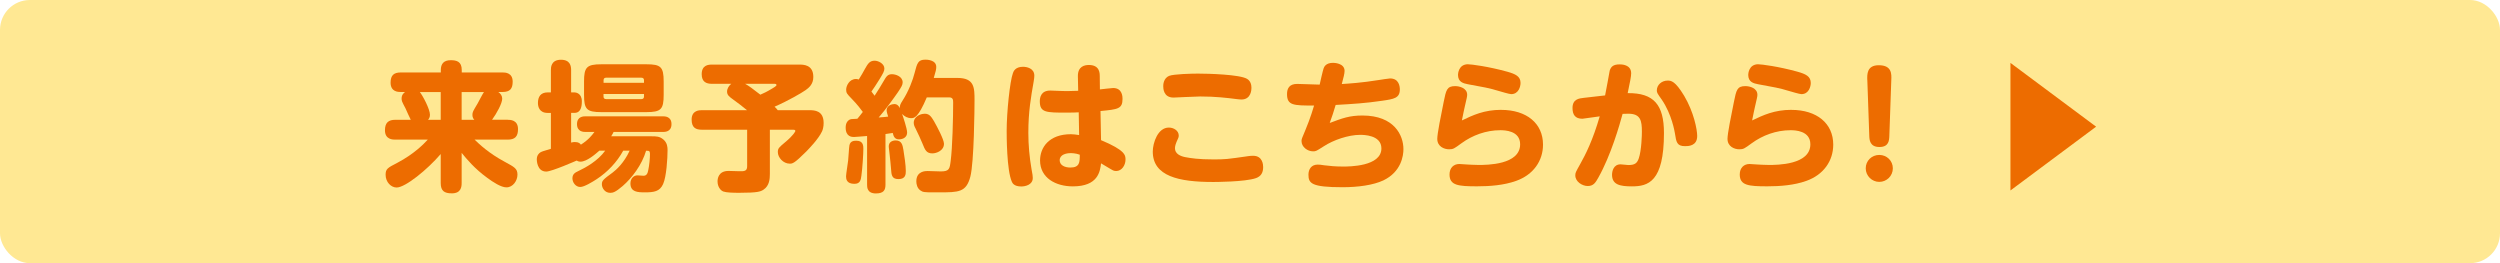
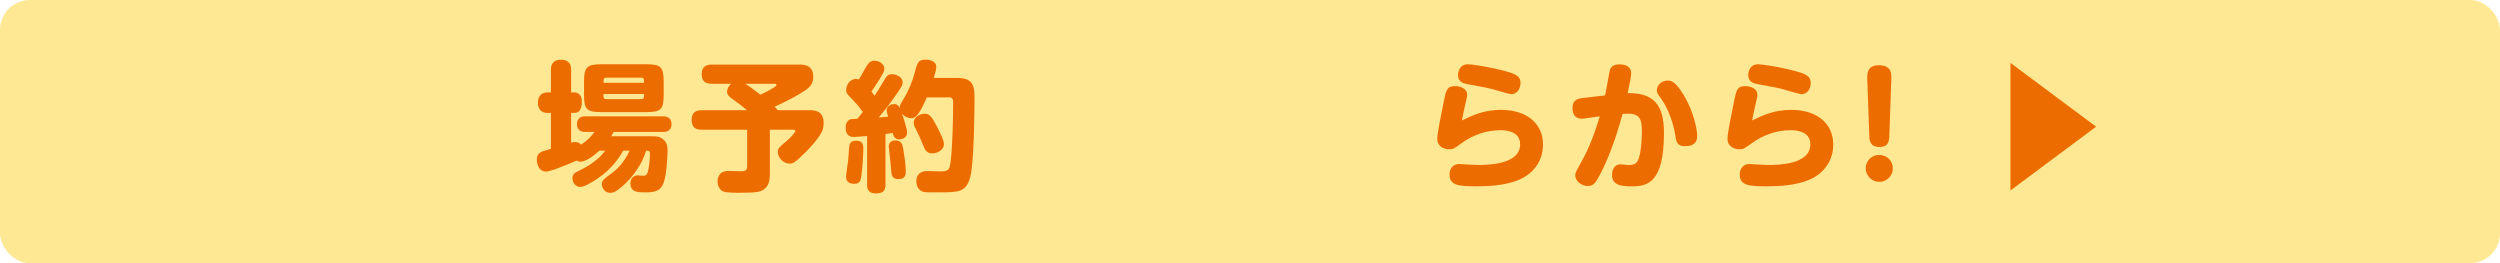
<svg xmlns="http://www.w3.org/2000/svg" id="_レイヤー_2" viewBox="0 0 501.68 52.81">
  <defs>
    <style>.cls-1{fill:#ffe893;}.cls-2{fill:#ed6c00;}</style>
  </defs>
  <g id="PC版データ">
    <rect class="cls-1" width="501.68" height="52.81" rx="6" ry="6" />
-     <path class="cls-2" d="M101.88,24.04c.5,0,2.07,0,2.07,1.88,0,1.48-.62,2.1-2.07,2.1h-6.64c.9.87,2.77,2.69,6.05,4.45,1.96,1.06,2.55,1.37,2.55,2.58s-.9,2.55-2.21,2.55c-1.09,0-2.69-1.06-3.81-1.88-2.6-1.88-4.2-3.84-5.18-5.04v6.05c0,.73-.11,2.07-1.96,2.07-1.54,0-2.24-.5-2.24-2.07v-5.82c-2.69,3.14-7.11,6.72-8.85,6.72-1.12,0-2.21-1.09-2.21-2.55,0-1.18.39-1.4,2.3-2.38,3.47-1.82,5.4-3.86,6.16-4.68h-6.52c-.48,0-2.07,0-2.07-1.88,0-1.57.76-2.1,2.07-2.1h3.11c-.2-.34-.9-1.96-1.06-2.3-.73-1.37-.78-1.51-.78-1.99,0-.76.48-1.12.7-1.29h-.87c-.48,0-2.04,0-2.04-1.88,0-1.48.67-2.04,2.04-2.04h8.04v-.5c0-1.23.59-1.96,1.99-1.96,1.15,0,2.21.25,2.21,1.96v.5h8.18c.53,0,2.04.03,2.04,1.85,0,1.4-.53,2.07-2.04,2.07h-.84c.48.34.78.78.78,1.34,0,.95-1.12,2.97-2.04,4.23h3.16ZM84.24,18.47c.59.7,2.04,3.44,2.04,4.56,0,.53-.22.84-.39,1.01h2.55v-5.57h-4.2ZM95.19,24.04c-.17-.17-.39-.45-.39-.98,0-.56.11-.73,1.06-2.32.2-.34,1.01-1.96,1.26-2.27h-4.48v5.57h2.55Z" />
    <path class="cls-2" d="M120.22,30.28c-.7.62-2.46,2.16-3.72,2.16-.42,0-.64-.14-.78-.22,0,0-5.01,2.21-6.1,2.21-1.9,0-1.9-2.35-1.9-2.44,0-.84.45-1.23.7-1.4.34-.2.53-.25,2.13-.73v-7.2h-.64c-1.71,0-1.96-1.29-1.96-1.99,0-1.2.5-2.13,1.96-2.13h.64v-4.48c0-.48,0-2.07,2.02-2.07,1.88,0,2.04,1.29,2.04,2.07v4.48h.67c.2,0,1.48.11,1.48,1.79,0,1.01-.17,2.32-1.48,2.32h-.67v5.96c.31-.08.5-.11.76-.11.78,0,1.04.31,1.2.53,1.57-1.01,2.21-1.88,2.72-2.55h-1.76c-.39,0-1.74,0-1.74-1.57s1.32-1.57,1.74-1.57h15.48c.39,0,1.74,0,1.74,1.57s-1.34,1.57-1.74,1.57h-9.88c-.14.31-.2.39-.48.87h8.12c.92,0,1.6,0,2.35.64.78.67.84,1.51.84,2.13,0,1.65-.22,5.35-.9,6.83-.67,1.48-1.82,1.65-3.67,1.65-1.43,0-2.88-.06-2.88-1.79,0-1.01.67-1.62,1.4-1.62.2,0,1.06.08,1.23.08.67,0,.84-.56.95-1.15.2-.9.34-2.32.34-3.25,0-.62-.22-.62-.78-.62-.84,2.86-2.86,5.49-4.7,7.08-1.43,1.23-1.96,1.37-2.49,1.37-1.09,0-1.68-.98-1.68-1.71s.22-.95,2.18-2.38c.64-.48,2.27-1.9,3.39-4.37h-1.29c-1.26,2.3-3.14,4.28-5.32,5.71-.81.53-2.49,1.57-3.3,1.57-.92,0-1.57-.9-1.57-1.74,0-.9.62-1.18,1.2-1.46,1.43-.67,3.92-2.04,5.38-4.09h-1.2ZM133.18,19.03c0,2.91-.53,3.47-3.47,3.47h-9.04c-2.94,0-3.47-.56-3.47-3.47v-2.66c0-2.88.53-3.47,3.47-3.47h9.04c2.88,0,3.47.5,3.47,3.47v2.66ZM129.23,16.62v-.53c0-.31-.17-.5-.53-.5h-7.08c-.36,0-.5.22-.5.5v.53h8.12ZM129.23,18.86h-8.12v.53c0,.28.14.5.53.5h7.06c.39,0,.53-.22.53-.5v-.53Z" />
    <path class="cls-2" d="M149.93,26.03h-9.1c-1.15,0-2.04-.36-2.04-2.04,0-1.88,1.6-1.88,2.04-1.88h9.07c-.95-.81-1.74-1.37-3.02-2.32-.53-.39-.98-.73-.98-1.4s.42-1.23.84-1.57h-3.86c-1.12,0-2.07-.36-2.07-1.93,0-1.85,1.37-1.93,2.07-1.93h17.5c.84,0,2.83,0,2.83,2.49,0,1.48-.92,2.18-1.54,2.63-.78.56-3.7,2.24-6.24,3.33.31.28.45.45.64.7h6.33c1.04,0,2.88.06,2.88,2.58,0,.76-.17,1.37-.34,1.71-.73,1.54-2.63,3.47-3.14,4-2.44,2.44-2.77,2.44-3.33,2.44-1.29,0-2.38-1.23-2.38-2.32,0-.76.22-.92,1.48-1.99,1.65-1.37,2.04-2.16,2.04-2.24,0-.2-.2-.25-.36-.25h-4.76v8.85c0,.98-.08,2.38-1.26,3.16-.59.39-1.12.64-4.9.64-1.15,0-2.52-.03-3.16-.25-.62-.22-1.18-1.01-1.18-2.04,0-.5.14-2.1,2.21-2.1.31,0,1.82.06,2.16.06,1.01.03,1.57-.03,1.57-.98v-7.34ZM149.53,16.82c.76.42,1.51.98,3.05,2.18.7-.31,1.26-.56,2.32-1.2.31-.17.92-.53.92-.73s-.2-.25-.39-.25h-5.91Z" />
    <path class="cls-2" d="M174.01,27.29c-.87.06-2.3.2-2.63.2-.39,0-1.68,0-1.68-1.9,0-.84.36-1.32.67-1.51.31-.2.45-.2,1.68-.25.31-.36.67-.81,1.09-1.37-.34-.48-1.09-1.48-2.3-2.72-.84-.87-1.04-1.06-1.04-1.76s.59-2.13,1.99-2.13c.25,0,.39.06.53.11.42-.62.95-1.6,1.23-2.1.59-1.04.95-1.68,1.96-1.68.78,0,1.96.62,1.96,1.57,0,.53-.25.95-.98,2.16-.78,1.26-1.12,1.74-1.62,2.46.14.17.45.56.64.84.62-.95,1.29-2.02,1.85-3,.48-.84.78-1.32,1.62-1.32.76,0,2.16.45,2.16,1.65,0,.5-.28.95-.95,1.96-.87,1.26-2.44,3.44-3.86,5.07.78-.06,1.18-.08,1.9-.17-.14-.45-.31-.92-.31-1.29,0-.92,1.04-1.23,1.54-1.23.64,0,.92.45,1.12.81-.03-.48.03-.73.56-1.54,1.23-1.9,2.07-4.2,2.38-5.46.53-2.04.7-2.72,2.18-2.72.2,0,2.18,0,2.18,1.46,0,.5-.11.9-.5,2.21h4.76c3.42,0,3.42,1.99,3.42,4.48,0,1.4-.08,12.43-.84,15.34-.84,3.14-2.32,3.14-6.33,3.14h-1.04c-1.85,0-2.16-.03-2.66-.39-.64-.45-.81-1.26-.81-1.82,0-2.07,1.85-2.07,2.27-2.07.39,0,2.21.08,2.63.08,1.71,0,1.79-.5,1.99-2.07.36-2.72.5-8.65.5-11.73,0-.5,0-1.06-.81-1.06h-4.48c-1.76,4.17-2.55,4.17-3.14,4.17-.7,0-1.34-.34-1.82-.84.22.59,1.01,2.97,1.01,3.7,0,1.32-1.37,1.4-1.62,1.4-.95,0-1.12-.73-1.26-1.29-.31.06-.56.08-1.46.22v10.16c0,1.09-.36,1.76-1.93,1.76-1.76,0-1.76-1.26-1.76-1.76v-9.77ZM173.25,29.84c0,1.01-.17,3.84-.39,5.4-.11.87-.25,1.65-1.4,1.65-1.57,0-1.68-.95-1.68-1.51,0-.5.39-2.74.42-3.19.06-.48.17-2.58.25-3,.17-.95.98-.95,1.43-.95,1.37,0,1.37,1.09,1.37,1.6ZM181.29,30.09c.2,1.2.48,3.11.48,4.2,0,.62,0,1.65-1.46,1.65-1.34,0-1.43-.78-1.51-2.13-.06-.67-.14-1.68-.25-2.55-.03-.17-.2-1.68-.2-1.79,0-.25,0-.67.39-.98.25-.22.67-.31.98-.31,1.23,0,1.4.9,1.57,1.9ZM187.47,24.4c.56.98,1.96,3.61,1.96,4.45,0,1.4-1.54,1.93-2.32,1.93-1.2,0-1.48-.67-1.99-1.96-.34-.81-.84-1.93-1.4-3.05-.2-.36-.36-.73-.36-1.15,0-.95.87-1.62,1.82-1.76,1.18-.2,1.62.39,2.3,1.54Z" />
-     <path class="cls-2" d="M203.27,14.66c.11-.34.48-1.26,2.02-1.26.73,0,2.27.28,2.27,1.79,0,.25-.03.59-.14,1.23-.53,3-1.06,5.99-1.06,10.22,0,2.49.22,4.87.64,7.31.2,1.04.25,1.4.25,1.76,0,1.4-1.54,1.71-2.3,1.71-1.48,0-1.79-.7-1.9-.95-1.04-2.3-1.04-9.32-1.04-10.22,0-3.64.64-9.94,1.26-11.59ZM220.96,28.13c4.84,2.02,4.9,3.02,4.9,3.89,0,1.15-.76,2.3-1.88,2.3-.5,0-.78-.2-1.15-.42-.31-.2-1.62-.95-1.88-1.12-.2,1.6-.56,4.62-5.66,4.62-3.42,0-6.58-1.68-6.58-5.21,0-2.55,1.76-5.26,6.19-5.26.34,0,1.15.08,1.65.17l-.08-4.56c-.67.03-1.2.06-2.41.06-4.14,0-5.4,0-5.4-2.27,0-.76.22-2.16,2.1-2.16.34,0,1.79.08,2.1.08,1.29.06,2.21,0,3.5-.03l-.06-2.91c-.03-2.02,1.37-2.27,2.21-2.27,2.13,0,2.18,1.57,2.18,2.27l.03,2.63c.42-.03,2.27-.28,2.66-.28,1.88,0,1.88,1.82,1.88,2.18,0,2.02-.95,2.1-4.42,2.44l.11,5.85ZM214.83,30.73c-.84,0-2.18.28-2.18,1.43,0,.98.98,1.46,2.13,1.46,1.9,0,1.9-1.09,1.9-2.58-.87-.31-1.62-.31-1.85-.31Z" />
-     <path class="cls-2" d="M250.59,31.32c.22-.03.56-.06.87-.06,1.93,0,2.02,1.82,2.02,2.27,0,1.15-.45,1.85-1.43,2.21-2.18.78-8.43.78-8.62.78-6.89,0-12.1-1.15-12.1-6.1,0-1.74,1.01-4.82,3.22-4.82,1.01,0,1.99.64,1.99,1.6,0,.34-.08.5-.45,1.29-.06.17-.31.73-.31,1.26,0,1.12,1.09,1.6,2.1,1.79,1.06.2,2.6.45,5.6.45,2.44,0,2.63-.03,7.11-.67ZM234.63,15.22c.9-.36,4.56-.45,5.77-.45,2.07,0,8.4.17,9.86,1.06.73.45.87,1.23.87,1.79,0,.25,0,2.35-2.02,2.35-.34,0-.67-.06-.92-.08-1.99-.25-4.23-.53-7.34-.53-.87,0-5.15.22-5.35.22-2.04,0-2.07-1.85-2.07-2.3,0-.28.03-1.57,1.2-2.07Z" />
-     <path class="cls-2" d="M266.88,24.66c2.46-.92,3.89-1.48,6.52-1.48,6.41,0,8.23,4,8.23,6.75,0,1.29-.42,4.54-4.03,6.27-2.02.95-5.07,1.37-8.2,1.37-6.24,0-6.83-.78-6.83-2.52,0-1.06.56-2.02,1.85-2.02.39,0,.59.03,1.34.14,1.06.14,2.24.25,3.78.25,1.18,0,7.67,0,7.67-3.64,0-2.72-3.64-2.72-4.26-2.72-2.38,0-5.38,1.04-7.31,2.3-1.54.98-1.57,1.01-2.16,1.01-1.06,0-2.3-.84-2.3-2.07,0-.36.06-.53.76-2.16,1.01-2.38,1.74-4.87,1.76-4.96-4.12,0-5.43,0-5.43-2.3,0-1.18.5-2.04,2.04-2.04.7,0,3.86.14,4.51.14.11-.5.62-2.77.78-3.22.11-.34.45-1.15,1.9-1.15.17,0,2.32.03,2.32,1.62,0,.53-.22,1.37-.56,2.63,1.37-.08,4.03-.25,7.48-.81.31-.06,2.02-.31,2.21-.31,1.79,0,1.96,1.6,1.96,2.21,0,1.74-1.18,1.93-3.56,2.27-3.39.5-5.85.64-9.32.84-.34,1.23-.76,2.41-1.18,3.58Z" />
    <path class="cls-2" d="M301.24,22.05c5.12,0,8.4,2.72,8.4,6.97,0,3.25-1.93,6.05-5.4,7.28-2.41.87-5.26,1.09-7.84,1.09-3.75,0-5.52-.17-5.52-2.38,0-1.37.87-2.1,1.96-2.1.28,0,1.48.11,1.74.11.2,0,1.15.08,2.13.08,1.62,0,8.34,0,8.34-4.14,0-2.77-3.14-2.83-3.98-2.83-2.86,0-5.6,1.01-7.81,2.63-1.43,1.04-1.62,1.2-2.46,1.2-1.01,0-2.38-.56-2.38-2.1,0-1.06.73-4.65,1.29-7.42.48-2.35.62-3.16,2.3-3.16.87,0,2.41.39,2.41,1.74,0,.34-.06.56-.53,2.6-.03.17-.31,1.37-.53,2.55,2.21-1.06,4.45-2.13,7.9-2.13ZM294.6,12.9c.62,0,4,.42,7.84,1.48,1.71.48,2.69.95,2.69,2.27,0,.67-.36,2.24-1.88,2.24-.36,0-2.13-.53-2.44-.62-2.07-.64-3.08-.78-6.27-1.37-.87-.17-1.96-.42-1.96-1.88,0-.17.08-2.13,2.02-2.13Z" />
-     <path class="cls-2" d="M322.1,19.14c.17-.78.9-4.84.92-4.96.25-.76.67-1.26,1.99-1.26.36,0,2.32,0,2.32,1.79,0,.64-.22,1.68-.7,3.98,5.26-.06,7.28,2.35,7.28,8.01,0,9.83-3.19,10.7-6.44,10.7-2.32,0-3.98-.31-3.98-2.32,0-.7.28-2.1,1.71-2.1.25,0,1.34.14,1.57.14,1.32,0,1.74-.39,2.07-1.29.59-1.68.64-4.9.64-5.4,0-2.21-.25-3.61-2.72-3.61-.48,0-.95.03-1.15.03-.62,2.27-2.32,8.26-4.87,12.8-.56.98-.95,1.68-2.13,1.68-1.06,0-2.49-.84-2.49-2.13,0-.53.06-.62.98-2.27,1.09-1.93,2.55-4.84,3.92-9.58-.36.06-3.39.48-3.47.48-1.48,0-1.99-.84-1.99-2.16,0-1.79,1.32-1.93,2.32-2.04l4.2-.48ZM337.95,19.2c1.96,3.3,2.63,6.8,2.63,8.09,0,2.04-1.82,2.04-2.44,2.04-1.65,0-1.76-.84-2.02-2.52-.06-.34-.62-3.86-2.66-6.83-.9-1.26-.98-1.4-.98-1.85,0-1.09.98-1.96,2.16-1.96.7,0,1.51.06,3.3,3.02Z" />
+     <path class="cls-2" d="M322.1,19.14c.17-.78.9-4.84.92-4.96.25-.76.67-1.26,1.99-1.26.36,0,2.32,0,2.32,1.79,0,.64-.22,1.68-.7,3.98,5.26-.06,7.28,2.35,7.28,8.01,0,9.83-3.19,10.7-6.44,10.7-2.32,0-3.98-.31-3.98-2.32,0-.7.28-2.1,1.71-2.1.25,0,1.34.14,1.57.14,1.32,0,1.74-.39,2.07-1.29.59-1.68.64-4.9.64-5.4,0-2.21-.25-3.61-2.72-3.61-.48,0-.95.03-1.15.03-.62,2.27-2.32,8.26-4.87,12.8-.56.98-.95,1.68-2.13,1.68-1.06,0-2.49-.84-2.49-2.13,0-.53.06-.62.98-2.27,1.09-1.93,2.55-4.84,3.92-9.58-.36.06-3.39.48-3.47.48-1.48,0-1.99-.84-1.99-2.16,0-1.79,1.32-1.93,2.32-2.04l4.2-.48M337.95,19.2c1.96,3.3,2.63,6.8,2.63,8.09,0,2.04-1.82,2.04-2.44,2.04-1.65,0-1.76-.84-2.02-2.52-.06-.34-.62-3.86-2.66-6.83-.9-1.26-.98-1.4-.98-1.85,0-1.09.98-1.96,2.16-1.96.7,0,1.51.06,3.3,3.02Z" />
    <path class="cls-2" d="M359.48,22.05c5.12,0,8.4,2.72,8.4,6.97,0,3.25-1.93,6.05-5.4,7.28-2.41.87-5.26,1.09-7.84,1.09-3.75,0-5.52-.17-5.52-2.38,0-1.37.87-2.1,1.96-2.1.28,0,1.48.11,1.74.11.2,0,1.15.08,2.13.08,1.62,0,8.34,0,8.34-4.14,0-2.77-3.14-2.83-3.98-2.83-2.86,0-5.6,1.01-7.81,2.63-1.43,1.04-1.62,1.2-2.46,1.2-1.01,0-2.38-.56-2.38-2.1,0-1.06.73-4.65,1.29-7.42.48-2.35.62-3.16,2.3-3.16.87,0,2.41.39,2.41,1.74,0,.34-.06.56-.53,2.6-.03.17-.31,1.37-.53,2.55,2.21-1.06,4.45-2.13,7.9-2.13ZM352.84,12.9c.62,0,4,.42,7.84,1.48,1.71.48,2.69.95,2.69,2.27,0,.67-.36,2.24-1.88,2.24-.36,0-2.13-.53-2.44-.62-2.07-.64-3.08-.78-6.27-1.37-.87-.17-1.96-.42-1.96-1.88,0-.17.08-2.13,2.02-2.13Z" />
    <path class="cls-2" d="M379.84,33.78c0,1.54-1.26,2.72-2.72,2.72s-2.72-1.2-2.72-2.72,1.2-2.69,2.72-2.69,2.72,1.18,2.72,2.69ZM374.71,16.06c-.03-1.12-.11-2.97,2.3-2.97,2.63,0,2.58,1.74,2.52,2.97l-.39,11.14c-.03.95-.08,2.3-1.99,2.3s-2.02-1.4-2.04-2.3l-.39-11.14Z" />
    <path class="cls-2" d="M403.44,38.21V12.62l17.19,12.8-17.19,12.8Z" />
  </g>
</svg>